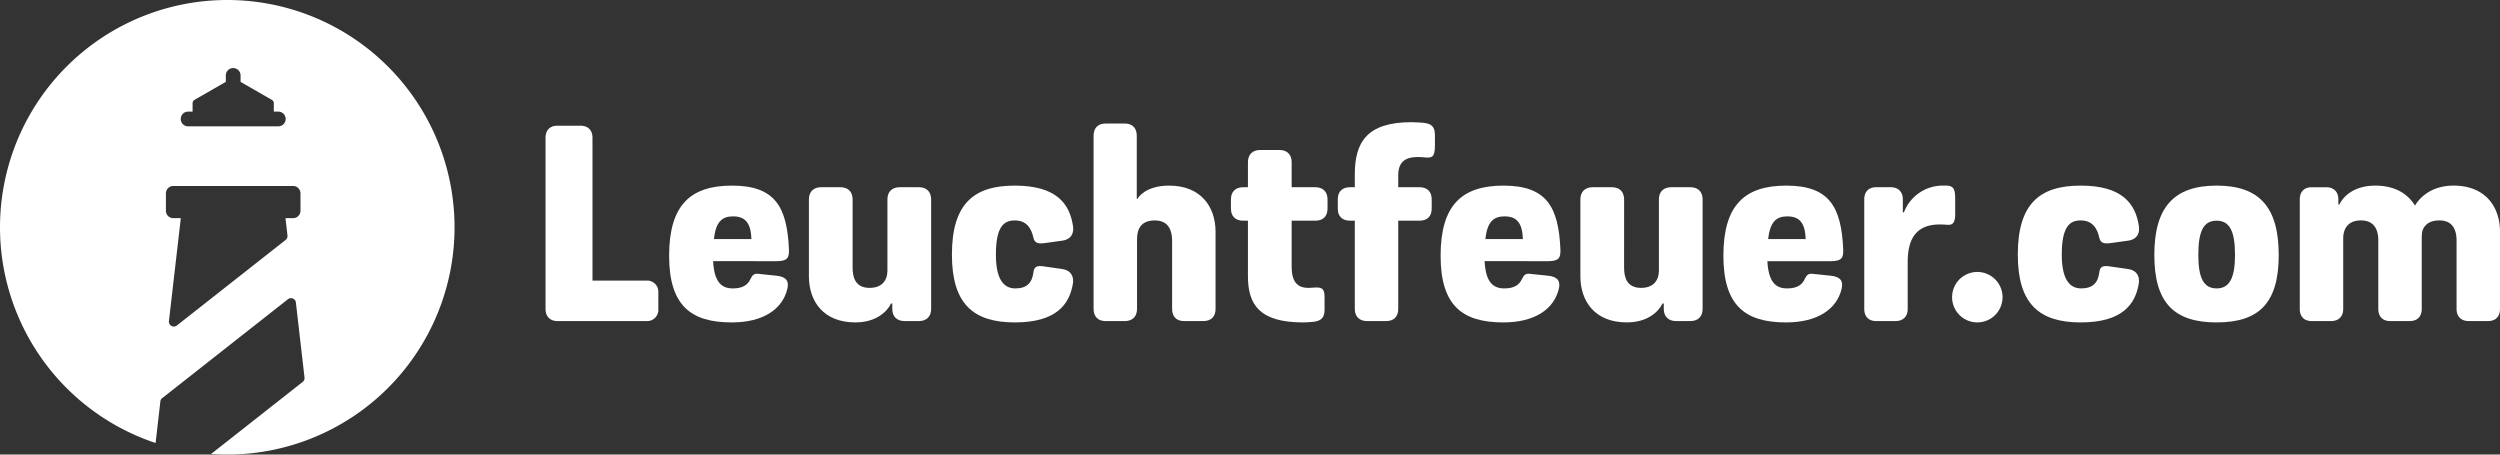
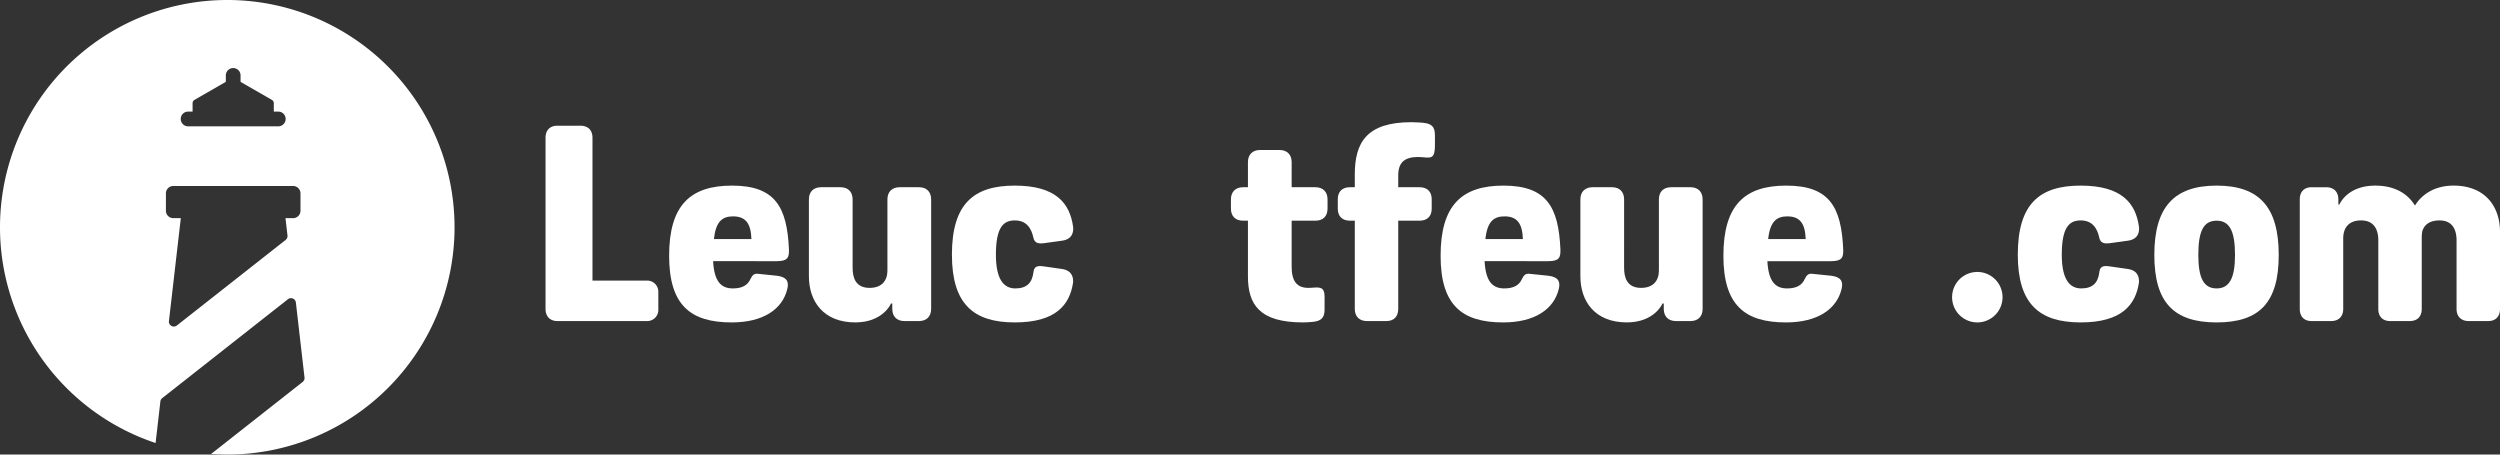
<svg xmlns="http://www.w3.org/2000/svg" id="Ebene_1" data-name="Ebene 1" width="1099.999" height="200" viewBox="0 0 1099.999 200">
  <rect x="0" y="0" width="1099.999" height="200" fill="#333333" stroke="none" />
  <defs>
    <style>.cls-1{fill:#fff;}</style>
  </defs>
  <title>Leuchtfeuer.com_logo-wide_noclaim_fullywhite_RGB</title>
  <g id="Bildmarke_Kreis_Leuchtturm_" data-name="Bildmarke (Kreis + Leuchtturm)">
    <g id="Bildmarke_Kreis_Leuchtturm_2" data-name="Bildmarke (Kreis + Leuchtturm)">
      <path class="cls-1" d="M100,0A100.014,100.014,0,0,0,68.462,194.92l2.1-18.293a2.164,2.164,0,0,1,.813-1.452L126.7,131.653a2.164,2.164,0,0,1,3.487,1.453l3.8,33a2.165,2.165,0,0,1-.812,1.947L92.888,199.745c2.349.165,4.72.255,7.112.255A100,100,0,0,0,100,0ZM82.773,49.1h1.965V45.42a1.716,1.716,0,0,1,.858-1.485l13.766-7.912V33.245a3.245,3.245,0,1,1,6.489,0v2.778l13.765,7.912a1.714,1.714,0,0,1,.859,1.485V49.1h1.965a3.245,3.245,0,1,1,0,6.49H82.773a3.245,3.245,0,1,1,0-6.49ZM132.215,92.74a3.255,3.255,0,0,1-3.245,3.245h-3.361l.884,7.637a2.166,2.166,0,0,1-.812,1.947L77.817,143.221a2.164,2.164,0,0,1-3.487-1.947l5.226-45.289H76.242A3.255,3.255,0,0,1,73,92.74V85.079a3.254,3.254,0,0,1,3.244-3.245H128.97a3.254,3.254,0,0,1,3.245,3.245Z" />
    </g>
  </g>
  <g id="Leuchtfeuer.com">
    <path class="cls-1" d="M284.44,123.46a4.922,4.922,0,0,1,5.225,5.224v7.361a4.922,4.922,0,0,1-5.225,5.225H245.261c-3.087,0-5.224-1.9-5.224-5.343V60.653c0-3.444,2.018-5.343,5.224-5.343h10.091c3.325,0,5.342,1.9,5.342,5.343V123.46Z" />
    <path class="cls-1" d="M341.788,121.323c4.274.475,5.462,2.493,4.631,5.818-2.138,8.9-10.567,14.722-24.458,14.722-18.166,0-27.545-7.6-27.545-29.326,0-22.439,9.5-30.869,27.663-30.869,19,0,24.221,9.379,25.052,28.02.119,3.562-.475,5.224-5.343,5.224H313.769c.474,9.023,3.561,11.991,8.667,11.991,4.155,0,6.53-1.424,7.717-4.036.95-2.019,1.781-2.613,3.562-2.375Zm-27.663-16.147h16.5c-.237-6.649-2.375-9.973-8.073-9.973C317.806,95.2,314.956,97.458,314.125,105.176Z" />
    <path class="cls-1" d="M375.15,117.761c0,4.275,1.188,8.905,7.48,8.905,5.462,0,7.837-3.325,7.837-7.6V87.723c0-3.443,2.137-5.343,5.343-5.343h8.547c3.206,0,5.343,1.9,5.343,5.343v48.2c0,3.443-2.137,5.343-5.343,5.343h-6.411c-3.206,0-5.342-1.9-5.342-5.343v-2.375h-.594c-.119.475-3.8,8.311-15.672,8.311-14.011,0-20.422-9.26-20.422-20.3V87.723c0-3.443,2.138-5.343,5.343-5.343h8.549c3.206,0,5.342,1.9,5.342,5.343Z" />
    <path class="cls-1" d="M467.285,118.355c4.75.712,4.987,4.155,4.868,5.937-1.424,9.735-7.479,17.571-25.645,17.571s-27.663-8.073-27.663-29.8c0-22.439,9.616-30.394,27.663-30.394,18.166,0,24.221,7.836,25.645,18.046.238,1.663.119,5.462-4.749,6.174l-7.717,1.069c-3.206.475-4.511-.237-4.987-2.374-.949-4.394-3.2-7.6-8.192-7.6s-8.311,2.968-8.311,15.078c0,11.042,3.562,14.841,8.548,14.841s7.361-2.374,7.955-7.005c.237-2.137,1.069-3.2,4.275-2.731Z" />
-     <path class="cls-1" d="M534.843,135.927c0,3.443-2.019,5.343-5.343,5.343h-8.549c-3.205,0-5.223-1.9-5.223-5.343V105.888c0-4.274-1.425-8.9-7.6-8.9-5.817,0-7.836,3.443-7.836,8.311v30.632c0,3.443-2.138,5.343-5.343,5.343H486.4c-3.206,0-5.223-1.9-5.223-5.343V59.7c0-3.443,2.017-5.343,5.223-5.343h8.549c3.2,0,5.224,1.9,5.224,5.343V87.485h.356c.118-.474,3.444-5.817,13.891-5.817,14.011,0,20.422,9.379,20.422,20.3Z" />
    <path class="cls-1" d="M568.325,117.286c0,6.412,2.256,9.38,7.362,9.38,1.068,0,2.375-.119,2.375-.119,3.205-.237,4.749.119,4.749,4.037v5.7c0,3.562-1.544,4.987-5.224,5.342-1.307.12-2.732.238-4.275.238-19.115,0-24.22-7.836-24.22-20.3V97.1h-2.138c-3.561,0-5.343-2.138-5.343-5.343V87.723c0-3.087,1.782-5.343,5.343-5.343h2.138V71.338c0-3.443,2.137-5.342,5.343-5.342h8.547c3.206,0,5.343,1.9,5.343,5.342V82.38h10.448c3.563,0,5.343,2.256,5.343,5.343V91.76c0,3.2-1.78,5.343-5.343,5.343H568.325Z" />
    <path class="cls-1" d="M593.972,97.1c-3.444,0-5.343-2.019-5.343-5.225V87.6c0-3.206,1.9-5.224,5.343-5.224h2.136V76.8c0-14.129,5.224-23.033,24.933-23.033,2.138,0,4.75.237,4.987.237,3.562.356,5.343,1.425,5.343,5.461v4.393c0,5.7-1.425,5.7-5.105,5.343,0,0-1.307-.118-2.375-.118-5.818,0-8.667,2.374-8.667,8.073V82.38h9.38c3.442,0,5.342,2.018,5.342,5.224v4.274c0,3.206-1.9,5.225-5.342,5.225h-9.38v38.824c0,3.443-2.019,5.343-5.224,5.343h-8.549c-3.206,0-5.343-1.9-5.343-5.343V97.1Z" />
    <path class="cls-1" d="M681.238,121.323c4.275.475,5.462,2.493,4.631,5.818-2.138,8.9-10.567,14.722-24.458,14.722-18.166,0-27.545-7.6-27.545-29.326,0-22.439,9.5-30.869,27.663-30.869,19,0,24.221,9.379,25.052,28.02.119,3.562-.475,5.224-5.343,5.224H653.219c.474,9.023,3.561,11.991,8.667,11.991,4.155,0,6.53-1.424,7.718-4.036.949-2.019,1.78-2.613,3.561-2.375Zm-27.663-16.147h16.5c-.237-6.649-2.375-9.973-8.073-9.973C657.255,95.2,654.406,97.458,653.575,105.176Z" />
    <path class="cls-1" d="M714.6,117.761c0,4.275,1.187,8.905,7.479,8.905,5.462,0,7.837-3.325,7.837-7.6V87.723c0-3.443,2.137-5.343,5.343-5.343h8.548c3.206,0,5.342,1.9,5.342,5.343v48.2c0,3.443-2.136,5.343-5.342,5.343H737.4c-3.206,0-5.342-1.9-5.342-5.343v-2.375h-.594c-.119.475-3.8,8.311-15.672,8.311-14.011,0-20.422-9.26-20.422-20.3V87.723c0-3.443,2.138-5.343,5.343-5.343h8.549c3.206,0,5.343,1.9,5.343,5.343Z" />
    <path class="cls-1" d="M805.667,121.323c4.274.475,5.462,2.493,4.631,5.818-2.138,8.9-10.568,14.722-24.458,14.722-18.166,0-27.545-7.6-27.545-29.326,0-22.439,9.5-30.869,27.663-30.869,19,0,24.221,9.379,25.052,28.02.119,3.562-.475,5.224-5.343,5.224h-28.02c.475,9.023,3.562,11.991,8.667,11.991,4.156,0,6.531-1.424,7.718-4.036.949-2.019,1.78-2.613,3.562-2.375ZM778,105.176h16.5c-.237-6.649-2.375-9.973-8.073-9.973C781.685,95.2,778.835,97.458,778,105.176Z" />
-     <path class="cls-1" d="M820.271,87.723c0-3.443,2.018-5.343,5.224-5.343h6.411c3.206,0,5.343,1.9,5.343,5.343v5.7h.476a18.3,18.3,0,0,1,17.69-11.754h1.068c3.206.119,3.8,1.662,3.8,6.055v6.411c0,4.393-1.425,4.987-3.8,4.749,0,0-1.662-.118-2.968-.118-10.686,0-14.128,6.649-14.128,16.622v20.54c0,3.443-2.138,5.343-5.343,5.343H825.5c-3.206,0-5.224-1.9-5.224-5.343Z" />
    <path class="cls-1" d="M870.019,119.661a11.1,11.1,0,1,1,0,22.2,11.1,11.1,0,0,1,0-22.2Z" />
    <path class="cls-1" d="M936.27,118.355c4.75.712,4.987,4.155,4.868,5.937-1.425,9.735-7.48,17.571-25.646,17.571s-27.663-8.073-27.663-29.8c0-22.439,9.616-30.394,27.663-30.394,18.166,0,24.221,7.836,25.646,18.046.237,1.663.119,5.462-4.749,6.174l-7.718,1.069c-3.205.475-4.511-.237-4.986-2.374-.95-4.394-3.206-7.6-8.193-7.6s-8.31,2.968-8.31,15.078c0,11.042,3.561,14.841,8.547,14.841s7.362-2.374,7.956-7.005c.237-2.137,1.068-3.2,4.274-2.731Z" />
    <path class="cls-1" d="M947.906,112.181c0-20.9,8.548-30.513,27.426-30.513s27.308,9.617,27.308,30.513-8.43,29.682-27.308,29.682S947.906,133.077,947.906,112.181Zm35.5,0c0-10.685-2.493-15.078-8.073-15.078-5.7,0-8.073,4.393-8.073,15.078,0,10.211,2.374,14.722,8.073,14.722C980.912,126.9,983.405,122.392,983.405,112.181Z" />
    <path class="cls-1" d="M1062.6,90.454c1.424-2.494,6.293-8.786,16.978-8.786,14.01,0,20.422,9.379,20.422,20.3v33.957c0,3.443-2.019,5.343-5.225,5.343h-8.548c-3.205,0-5.343-1.9-5.343-5.343V105.77c0-4.156-1.424-8.786-7.48-8.786-4.274,0-6.648,1.781-7.6,4.749a17.741,17.741,0,0,0-.238,2.612v31.582c0,3.443-2.018,5.343-5.342,5.343h-8.549c-3.2,0-5.224-1.9-5.224-5.343V105.77c0-4.156-1.425-8.786-7.6-8.786-5.462,0-7.718,3.324-7.836,7.6v31.344c0,3.443-2.138,5.343-5.343,5.343h-8.549c-3.206,0-5.224-1.9-5.224-5.343v-48.2c0-3.443,2.018-5.343,5.224-5.343h6.411c3.324,0,5.343,2.018,5.343,5.343v2.256h.475c.356-.832,3.918-8.311,15.791-8.311C1053.694,81.668,1059.394,85.229,1062.6,90.454Z" />
  </g>
</svg>